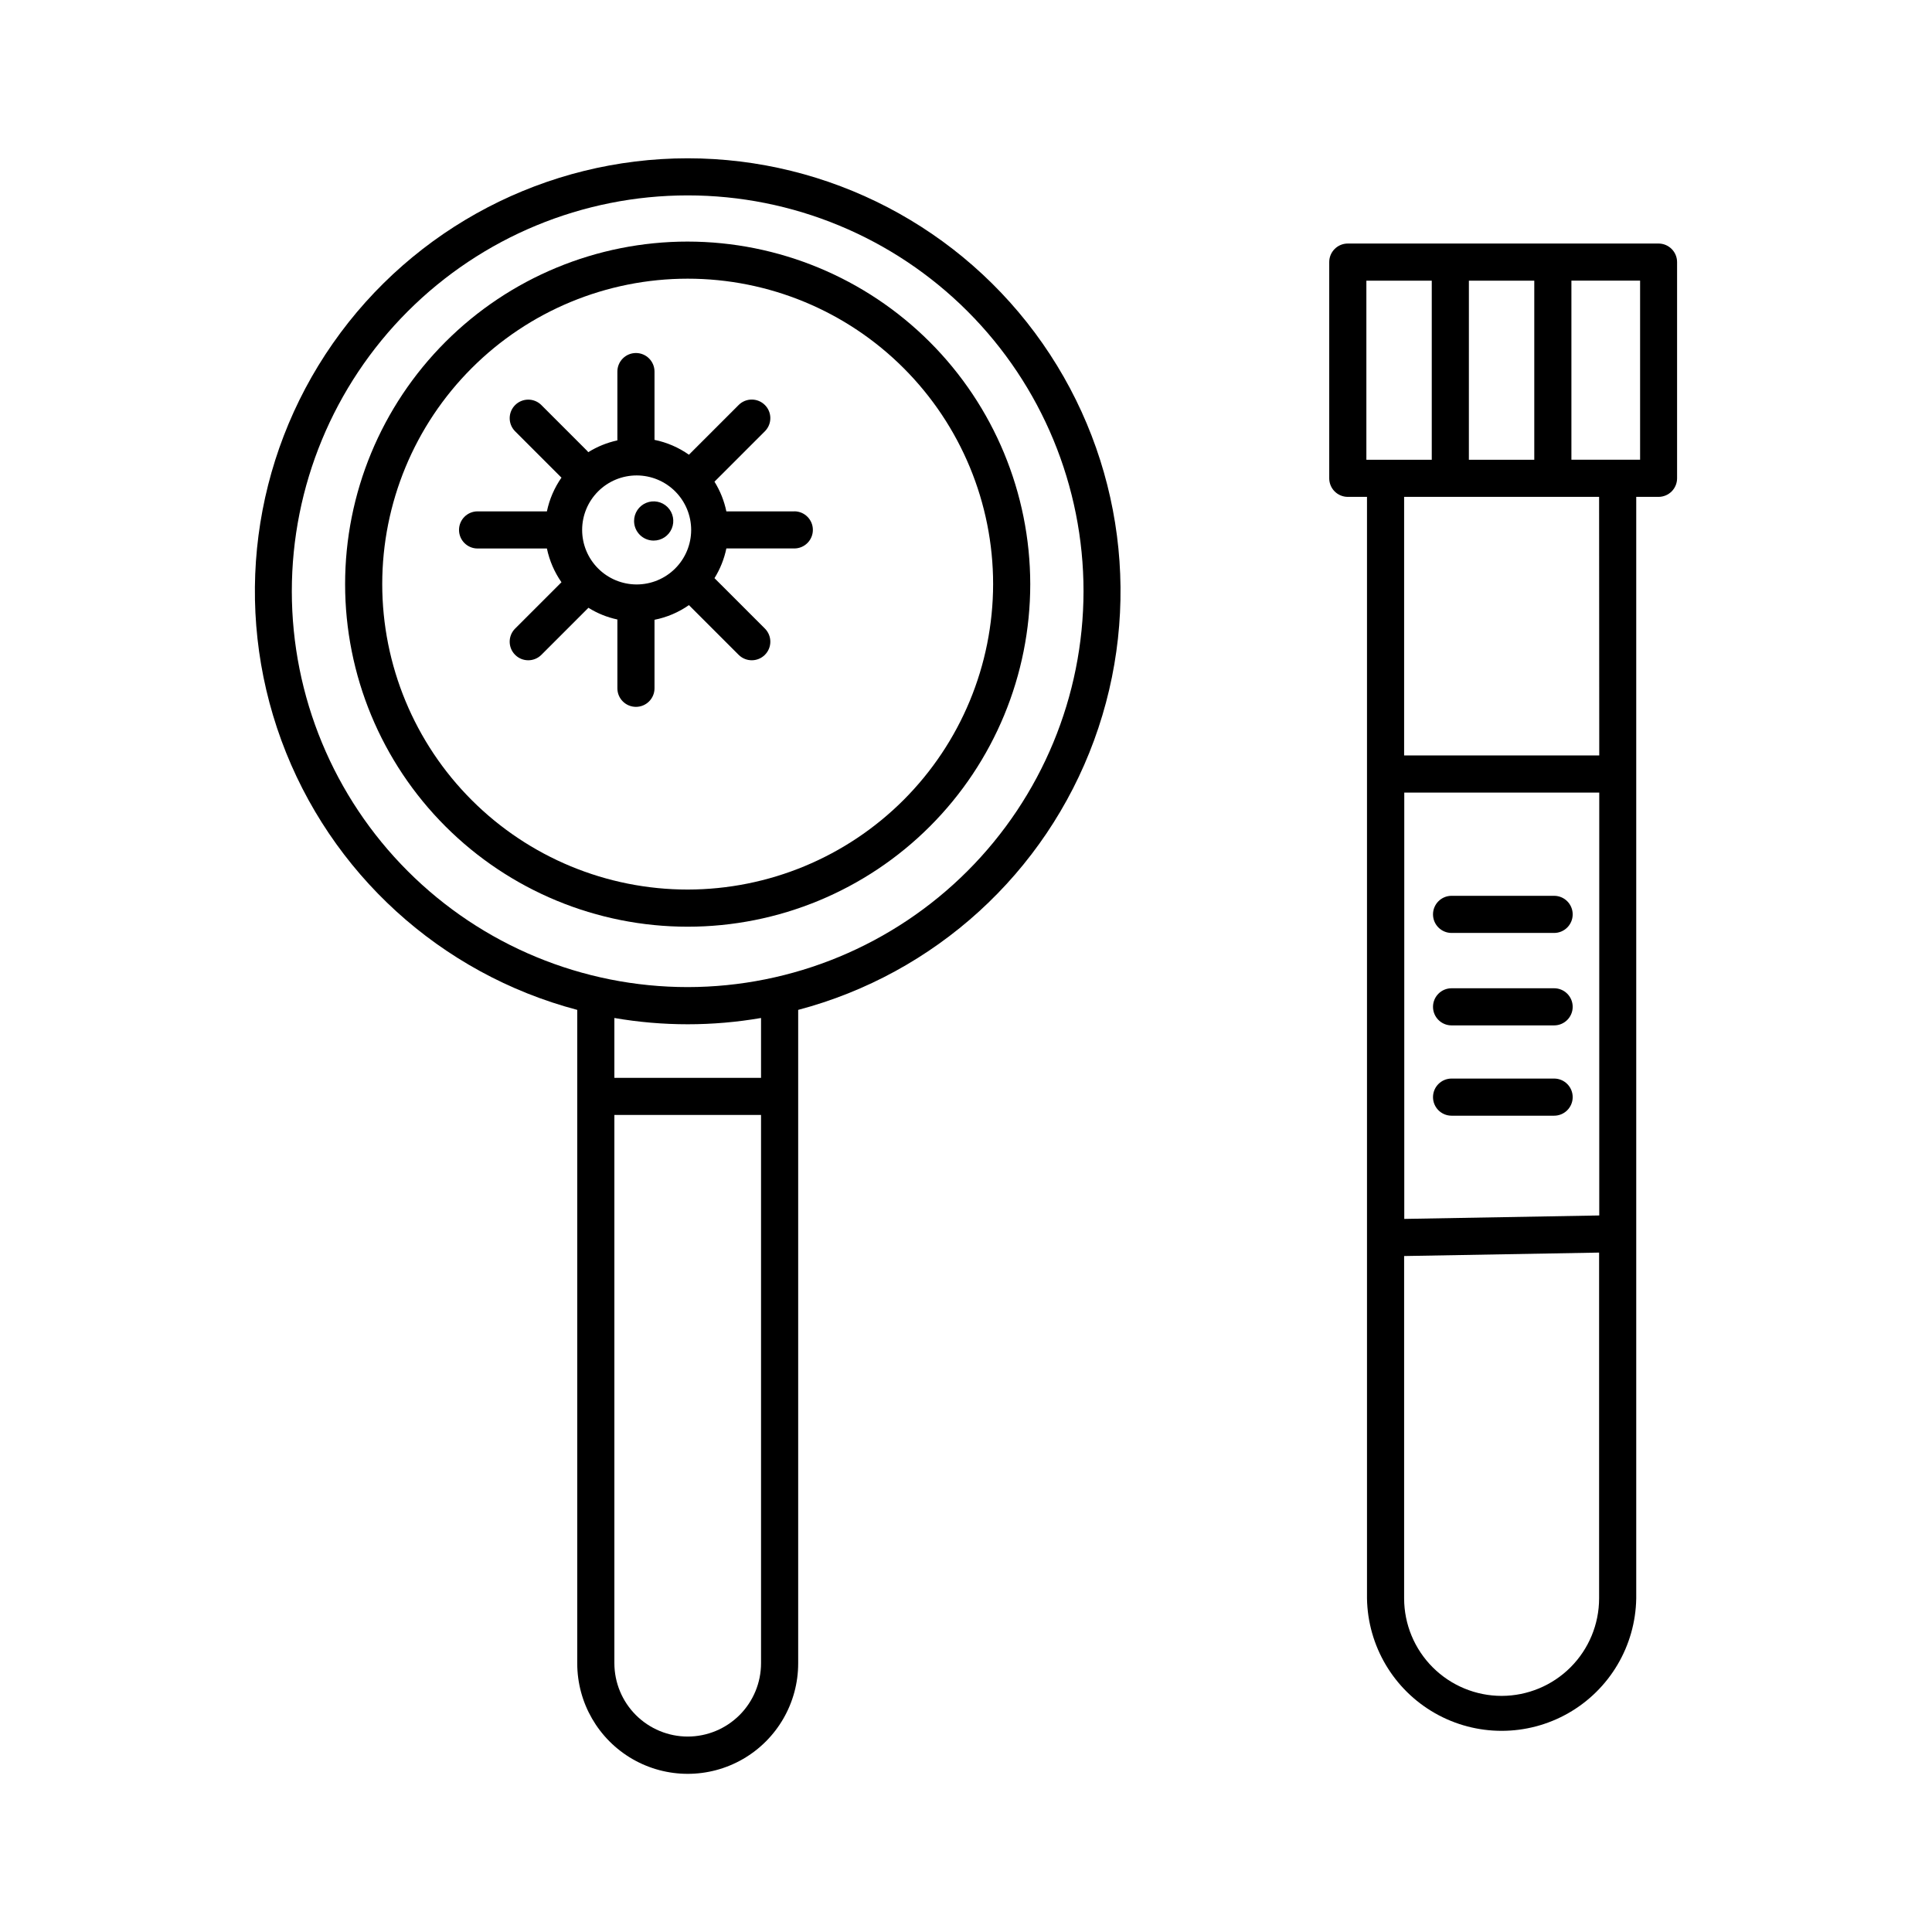
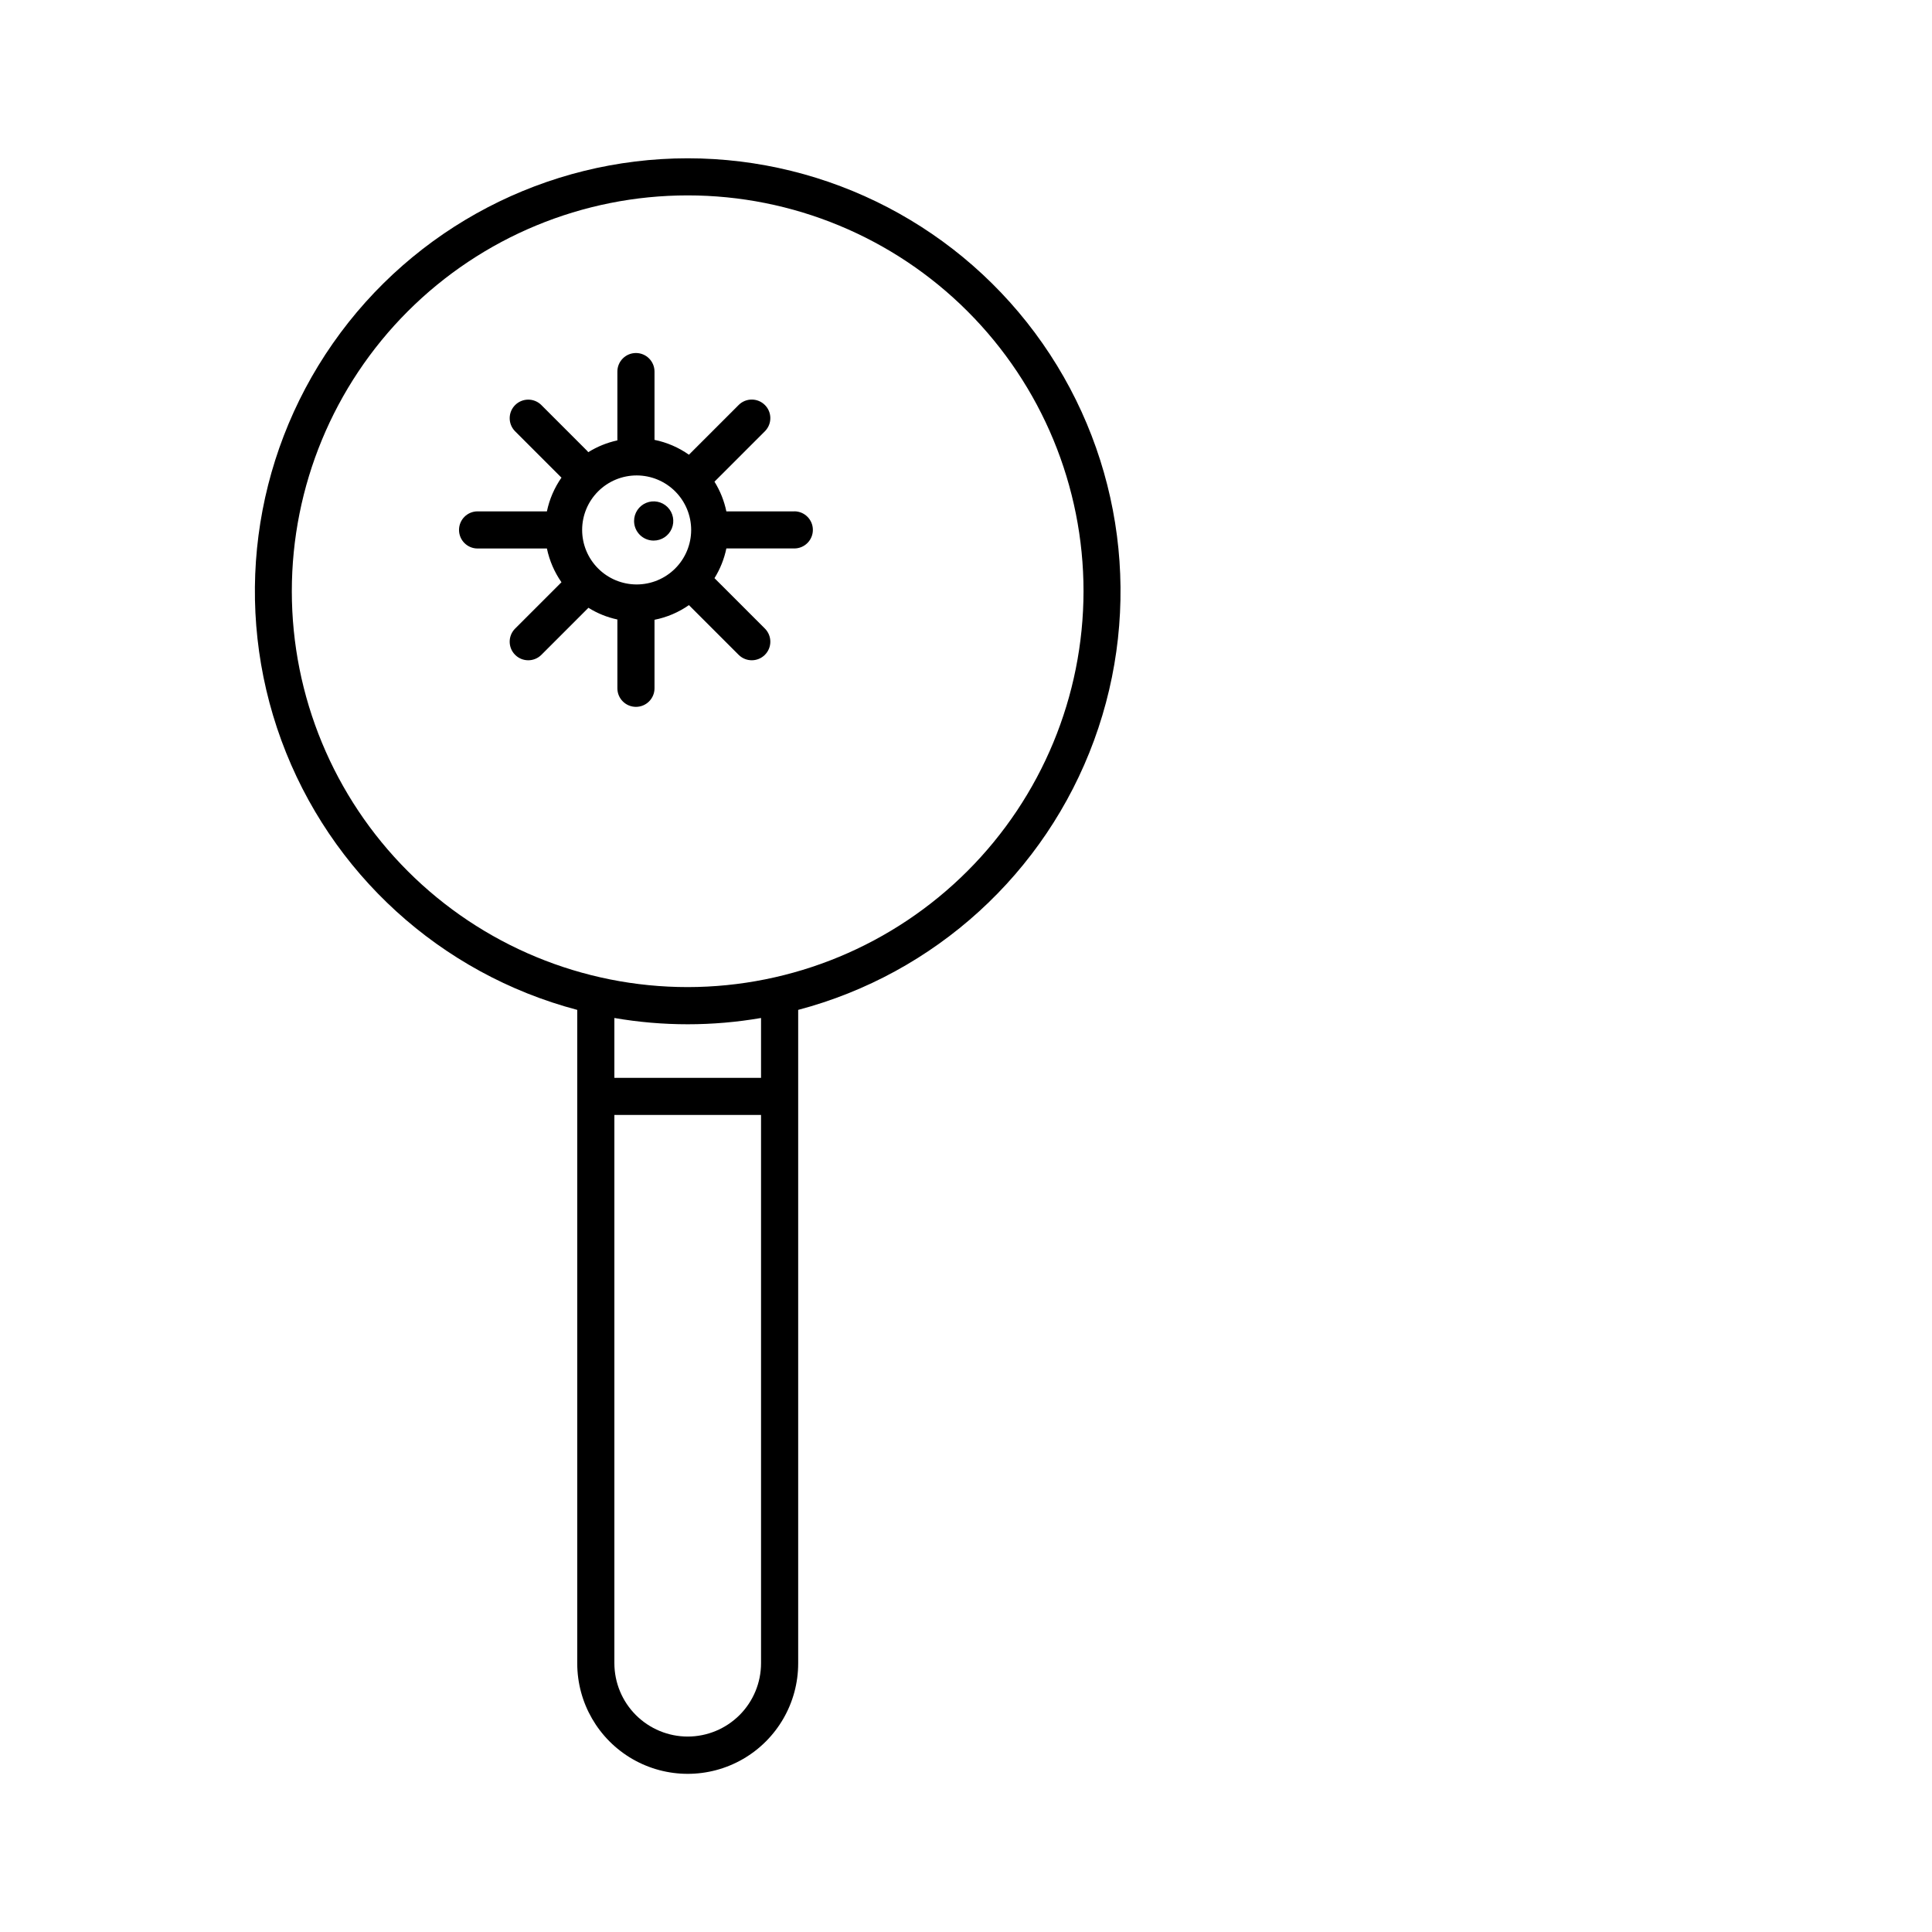
<svg xmlns="http://www.w3.org/2000/svg" fill="#000000" width="800px" height="800px" version="1.1" viewBox="144 144 512 512">
  <g>
-     <path d="m583.56 208.54h-82.379c-2.719 0-4.922 2.199-4.922 4.918v57.297c0 1.305 0.52 2.559 1.441 3.481 0.926 0.922 2.176 1.441 3.481 1.441h5.086v291.93c0.211 12.602 7.055 24.16 18.008 30.402 10.953 6.242 24.387 6.242 35.336 0 10.953-6.242 17.797-17.801 18.008-30.402v-291.93h5.902c1.305 0 2.559-0.52 3.481-1.441s1.441-2.176 1.441-3.481v-57.297c0-2.703-2.18-4.898-4.883-4.918zm-50.293 57.297 0.004-47.457h17.328v47.457zm-27.164-47.457h17.328v47.457h-17.328zm61.715 247.73-51.672 0.914v-112.98h51.672zm-25.84 127.32c-6.856 0.004-13.43-2.715-18.281-7.559-4.852-4.844-7.582-11.418-7.59-18.27v-90.738l51.672-0.914v91.652c-0.008 6.84-2.727 13.402-7.562 18.242-4.836 4.844-11.395 7.57-18.238 7.586zm25.84-249.23h-51.711v-68.527h51.672zm10.824-78.367h-18.203v-47.457h18.203z" />
-     <path d="m528.68 391.24h27.18c2.715 0 4.918-2.203 4.918-4.922 0-2.715-2.203-4.918-4.918-4.918h-27.18c-2.715 0-4.918 2.203-4.918 4.918 0 2.719 2.203 4.922 4.918 4.922z" />
-     <path d="m528.68 415.74h27.18c2.715 0 4.918-2.203 4.918-4.918 0-2.719-2.203-4.922-4.918-4.922h-27.18c-2.715 0-4.918 2.203-4.918 4.922 0 2.715 2.203 4.918 4.918 4.918z" />
-     <path d="m555.86 429.83h-27.18c-2.715 0-4.918 2.203-4.918 4.922s2.203 4.918 4.918 4.918h27.18c2.715 0 4.918-2.199 4.918-4.918s-2.203-4.922-4.918-4.922z" />
    <path d="m326.25 185.95c-37.477 0.012-72.586 18.328-94.043 49.059-21.453 30.73-26.547 70.004-13.645 105.19 12.906 35.188 42.18 61.855 78.414 71.43v173.18c0 10.461 5.582 20.125 14.637 25.355 9.059 5.227 20.219 5.227 29.273 0 9.059-5.231 14.641-14.895 14.641-25.355v-173.18c36.234-9.574 65.508-36.242 78.41-71.43 12.906-35.188 7.812-74.461-13.645-105.19-21.453-30.73-56.562-49.047-94.043-49.059zm0 418.26v-0.004c-5.152-0.004-10.09-2.055-13.734-5.695-3.644-3.644-5.691-8.586-5.699-13.738v-145.3h38.867v145.3c-0.004 5.152-2.051 10.094-5.695 13.738-3.644 3.641-8.586 5.691-13.738 5.695zm19.434-174.57h-38.867v-15.863c12.863 2.219 26.008 2.219 38.867 0zm-19.434-24.051c-27.82 0.004-54.508-11.047-74.18-30.719-19.676-19.672-30.73-46.355-30.734-74.176 0-27.824 11.051-54.508 30.723-74.184 19.672-19.676 46.355-30.727 74.18-30.73 27.824 0 54.508 11.051 74.18 30.727 19.676 19.672 30.727 46.355 30.727 74.18-0.031 27.812-11.09 54.473-30.754 74.141-19.664 19.664-46.328 30.73-74.141 30.762z" />
-     <path d="m326.25 208.02c-24.078-0.004-47.172 9.559-64.199 26.586-17.027 17.023-26.594 40.117-26.594 64.195s9.562 47.172 26.59 64.195c17.027 17.027 40.121 26.594 64.199 26.59 24.078 0 47.168-9.566 64.195-26.594 17.023-17.027 26.586-40.121 26.586-64.199-0.031-24.066-9.602-47.137-26.621-64.156-17.016-17.016-40.09-26.59-64.156-26.617zm0 171.72c-21.469 0.004-42.059-8.523-57.238-23.703-15.184-15.18-23.711-35.766-23.715-57.234 0-21.469 8.527-42.059 23.707-57.238 15.176-15.184 35.766-23.711 57.234-23.711 21.469-0.004 42.059 8.523 57.238 23.703 15.18 15.184 23.711 35.77 23.711 57.238-0.023 21.461-8.559 42.031-23.73 57.207-15.176 15.176-35.746 23.711-57.207 23.738z" />
    <path d="m354.5 279.52h-18.008c-0.578-2.789-1.645-5.453-3.148-7.871l13.422-13.422c1.863-1.93 1.836-5-0.062-6.894-1.898-1.898-4.965-1.926-6.894-0.062l-13.234 13.234h-0.004c-2.734-1.926-5.84-3.266-9.121-3.934v-18.098c0-2.715-2.203-4.918-4.918-4.918-2.719 0-4.922 2.203-4.922 4.918v18.234c-2.731 0.59-5.34 1.648-7.715 3.129-0.098-0.117-0.176-0.234-0.285-0.344l-12.203-12.203h0.004c-1.934-1.863-5-1.836-6.898 0.062-1.898 1.895-1.926 4.965-0.059 6.894l12.203 12.203 0.148 0.117h-0.004c-1.879 2.695-3.195 5.738-3.867 8.953h-18.371c-2.719 0-4.918 2.203-4.918 4.922s2.199 4.918 4.918 4.918h18.371c0.672 3.211 1.984 6.254 3.859 8.945l-12.34 12.34c-1.867 1.93-1.84 5 0.059 6.898 1.898 1.898 4.965 1.922 6.898 0.059l12.438-12.438 0.078-0.098c2.359 1.477 4.961 2.527 7.684 3.109v18.234c0 2.715 2.203 4.918 4.922 4.918 2.715 0 4.918-2.203 4.918-4.918v-18.156c3.277-0.648 6.383-1.973 9.121-3.887l13.234 13.234h0.004c1.93 1.863 4.996 1.84 6.894-0.059 1.898-1.898 1.926-4.969 0.062-6.898l-13.422-13.422c1.504-2.418 2.57-5.082 3.148-7.871h18.008c2.715 0 4.918-2.203 4.918-4.922 0-2.715-2.203-4.918-4.918-4.918zm-56.227 4.922c0-3.832 1.52-7.508 4.231-10.215 2.711-2.711 6.387-4.231 10.219-4.231 3.828 0 7.504 1.523 10.211 4.234 2.711 2.711 4.231 6.387 4.231 10.219-0.004 3.832-1.527 7.504-4.238 10.211-2.711 2.707-6.387 4.231-10.219 4.227-3.828-0.004-7.5-1.531-10.203-4.238-2.707-2.707-4.231-6.379-4.231-10.207z" />
    <path d="m317.22 287.26c2.106 0.004 4.004-1.262 4.809-3.203 0.809-1.941 0.363-4.18-1.125-5.668-1.484-1.484-3.723-1.93-5.664-1.121-1.941 0.805-3.207 2.703-3.203 4.805 0.004 2.863 2.324 5.184 5.184 5.188z" />
  </g>
</svg>